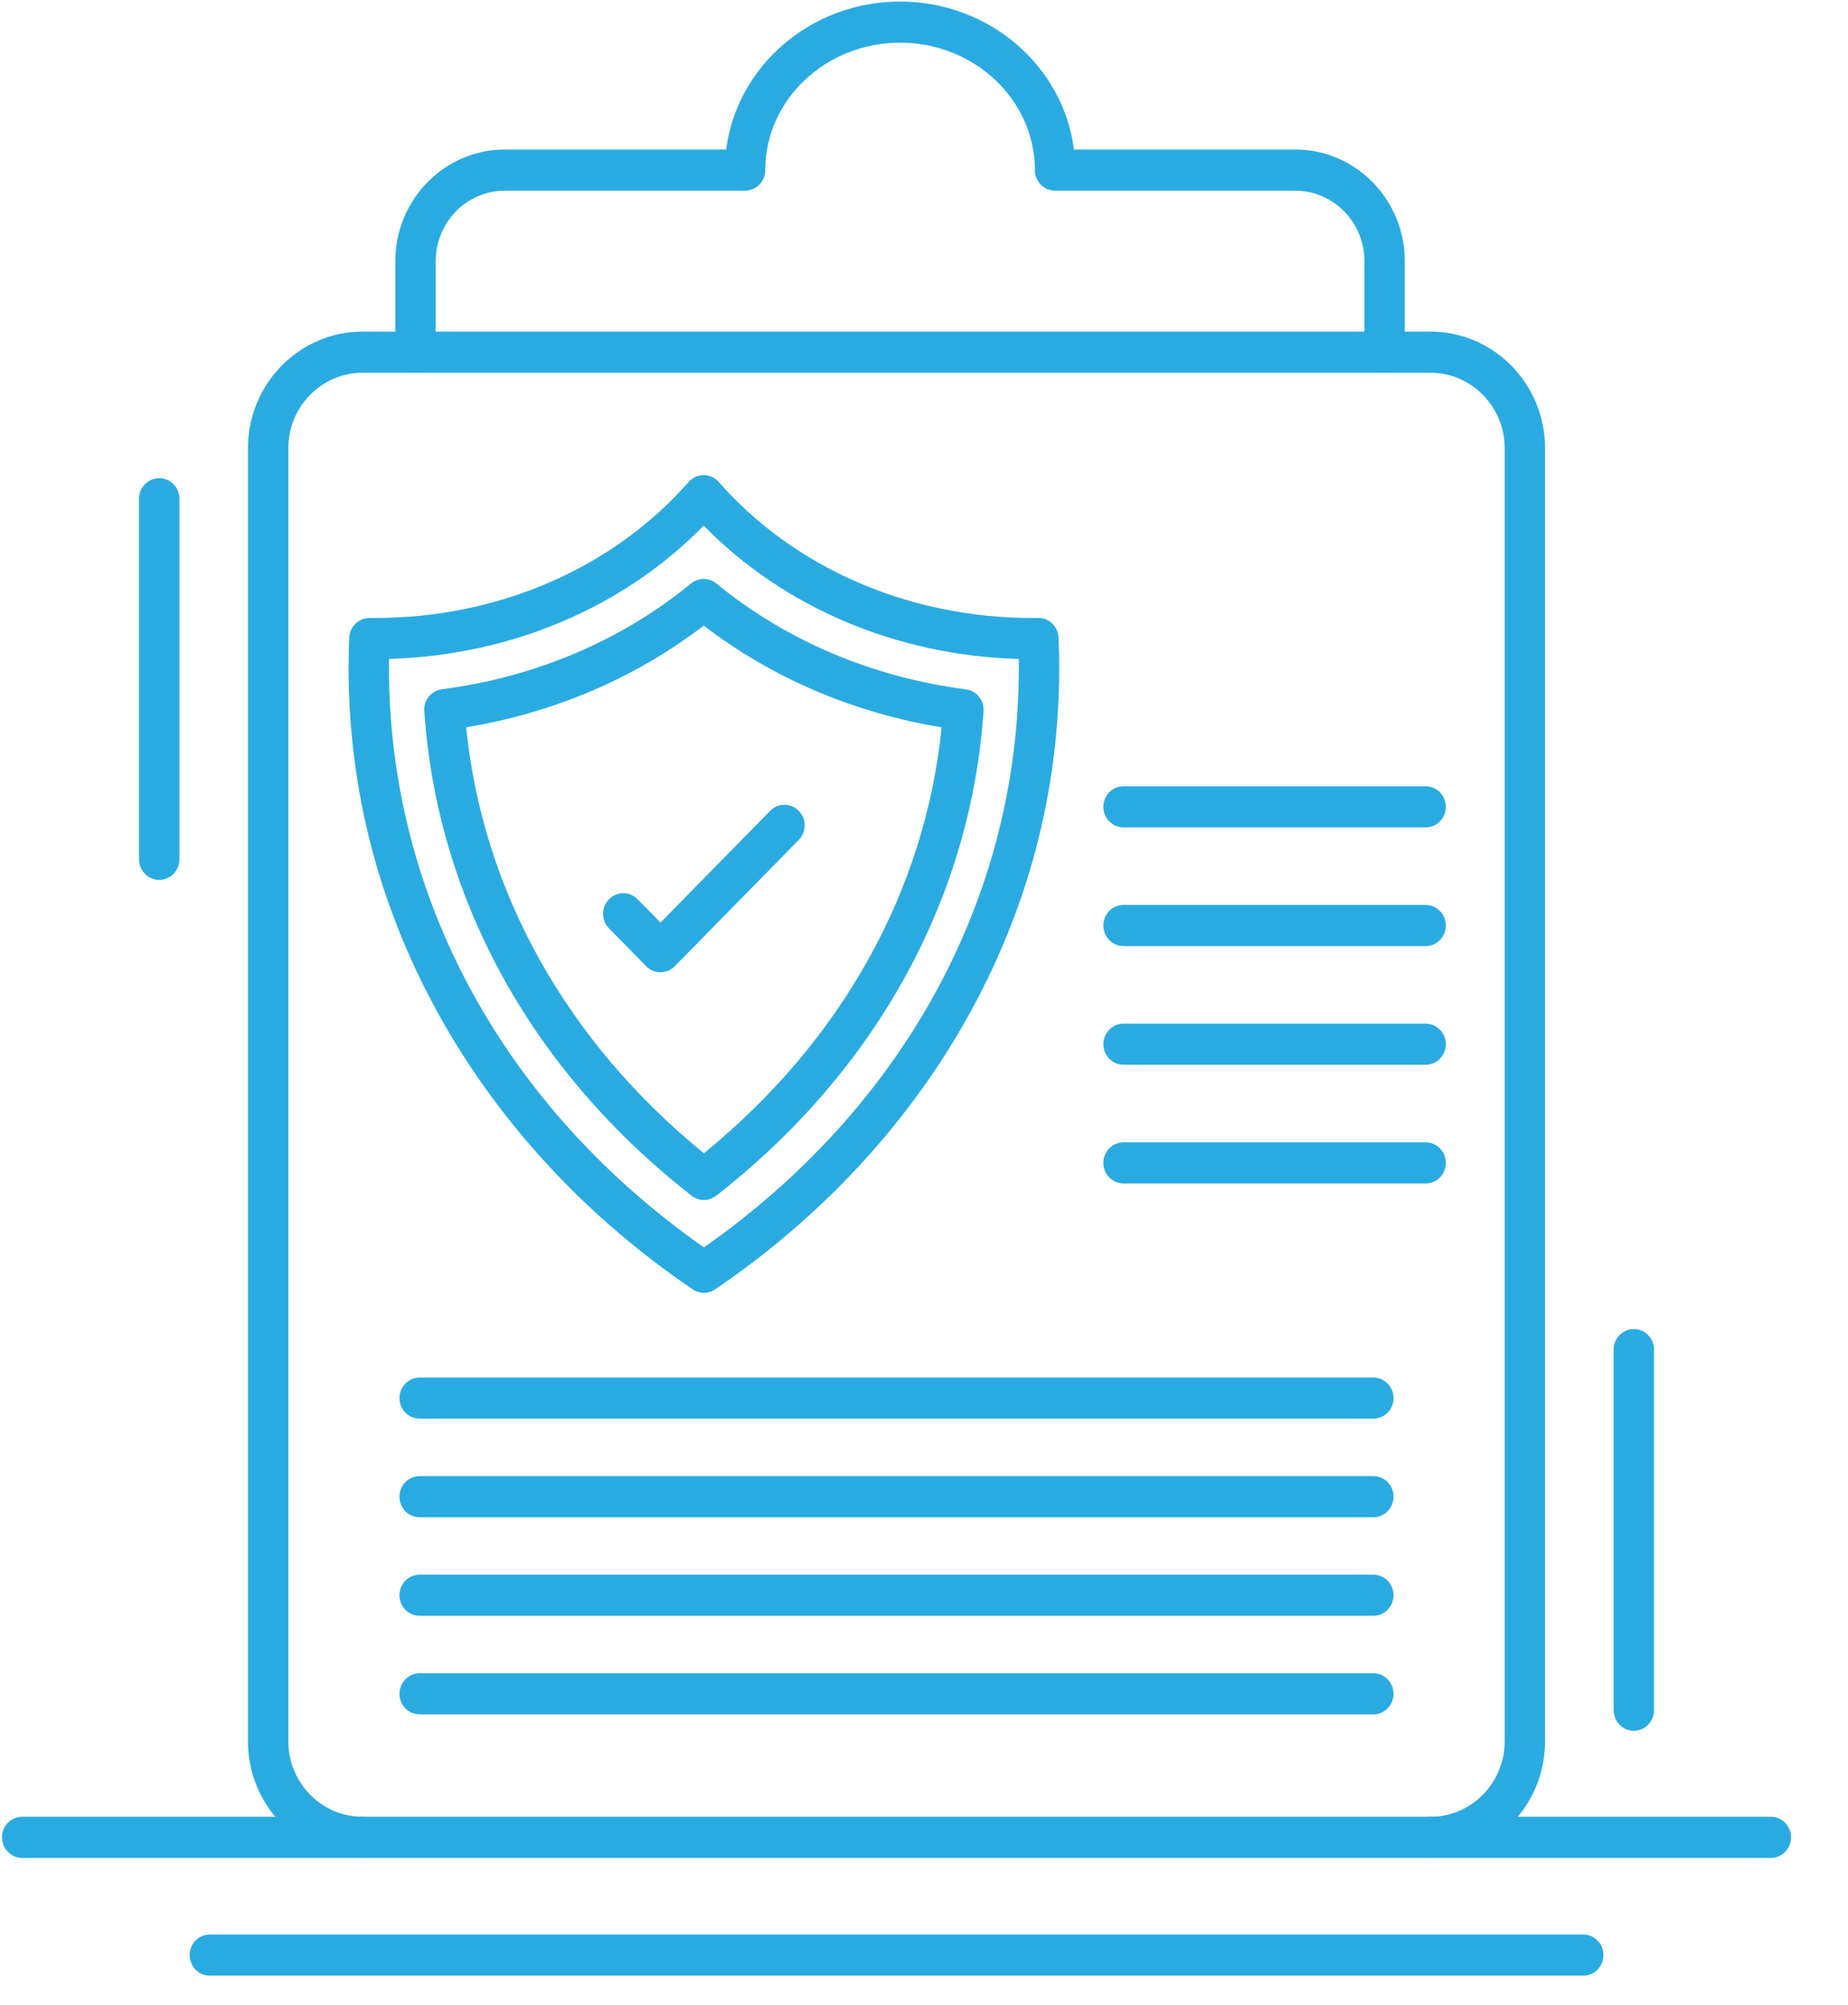
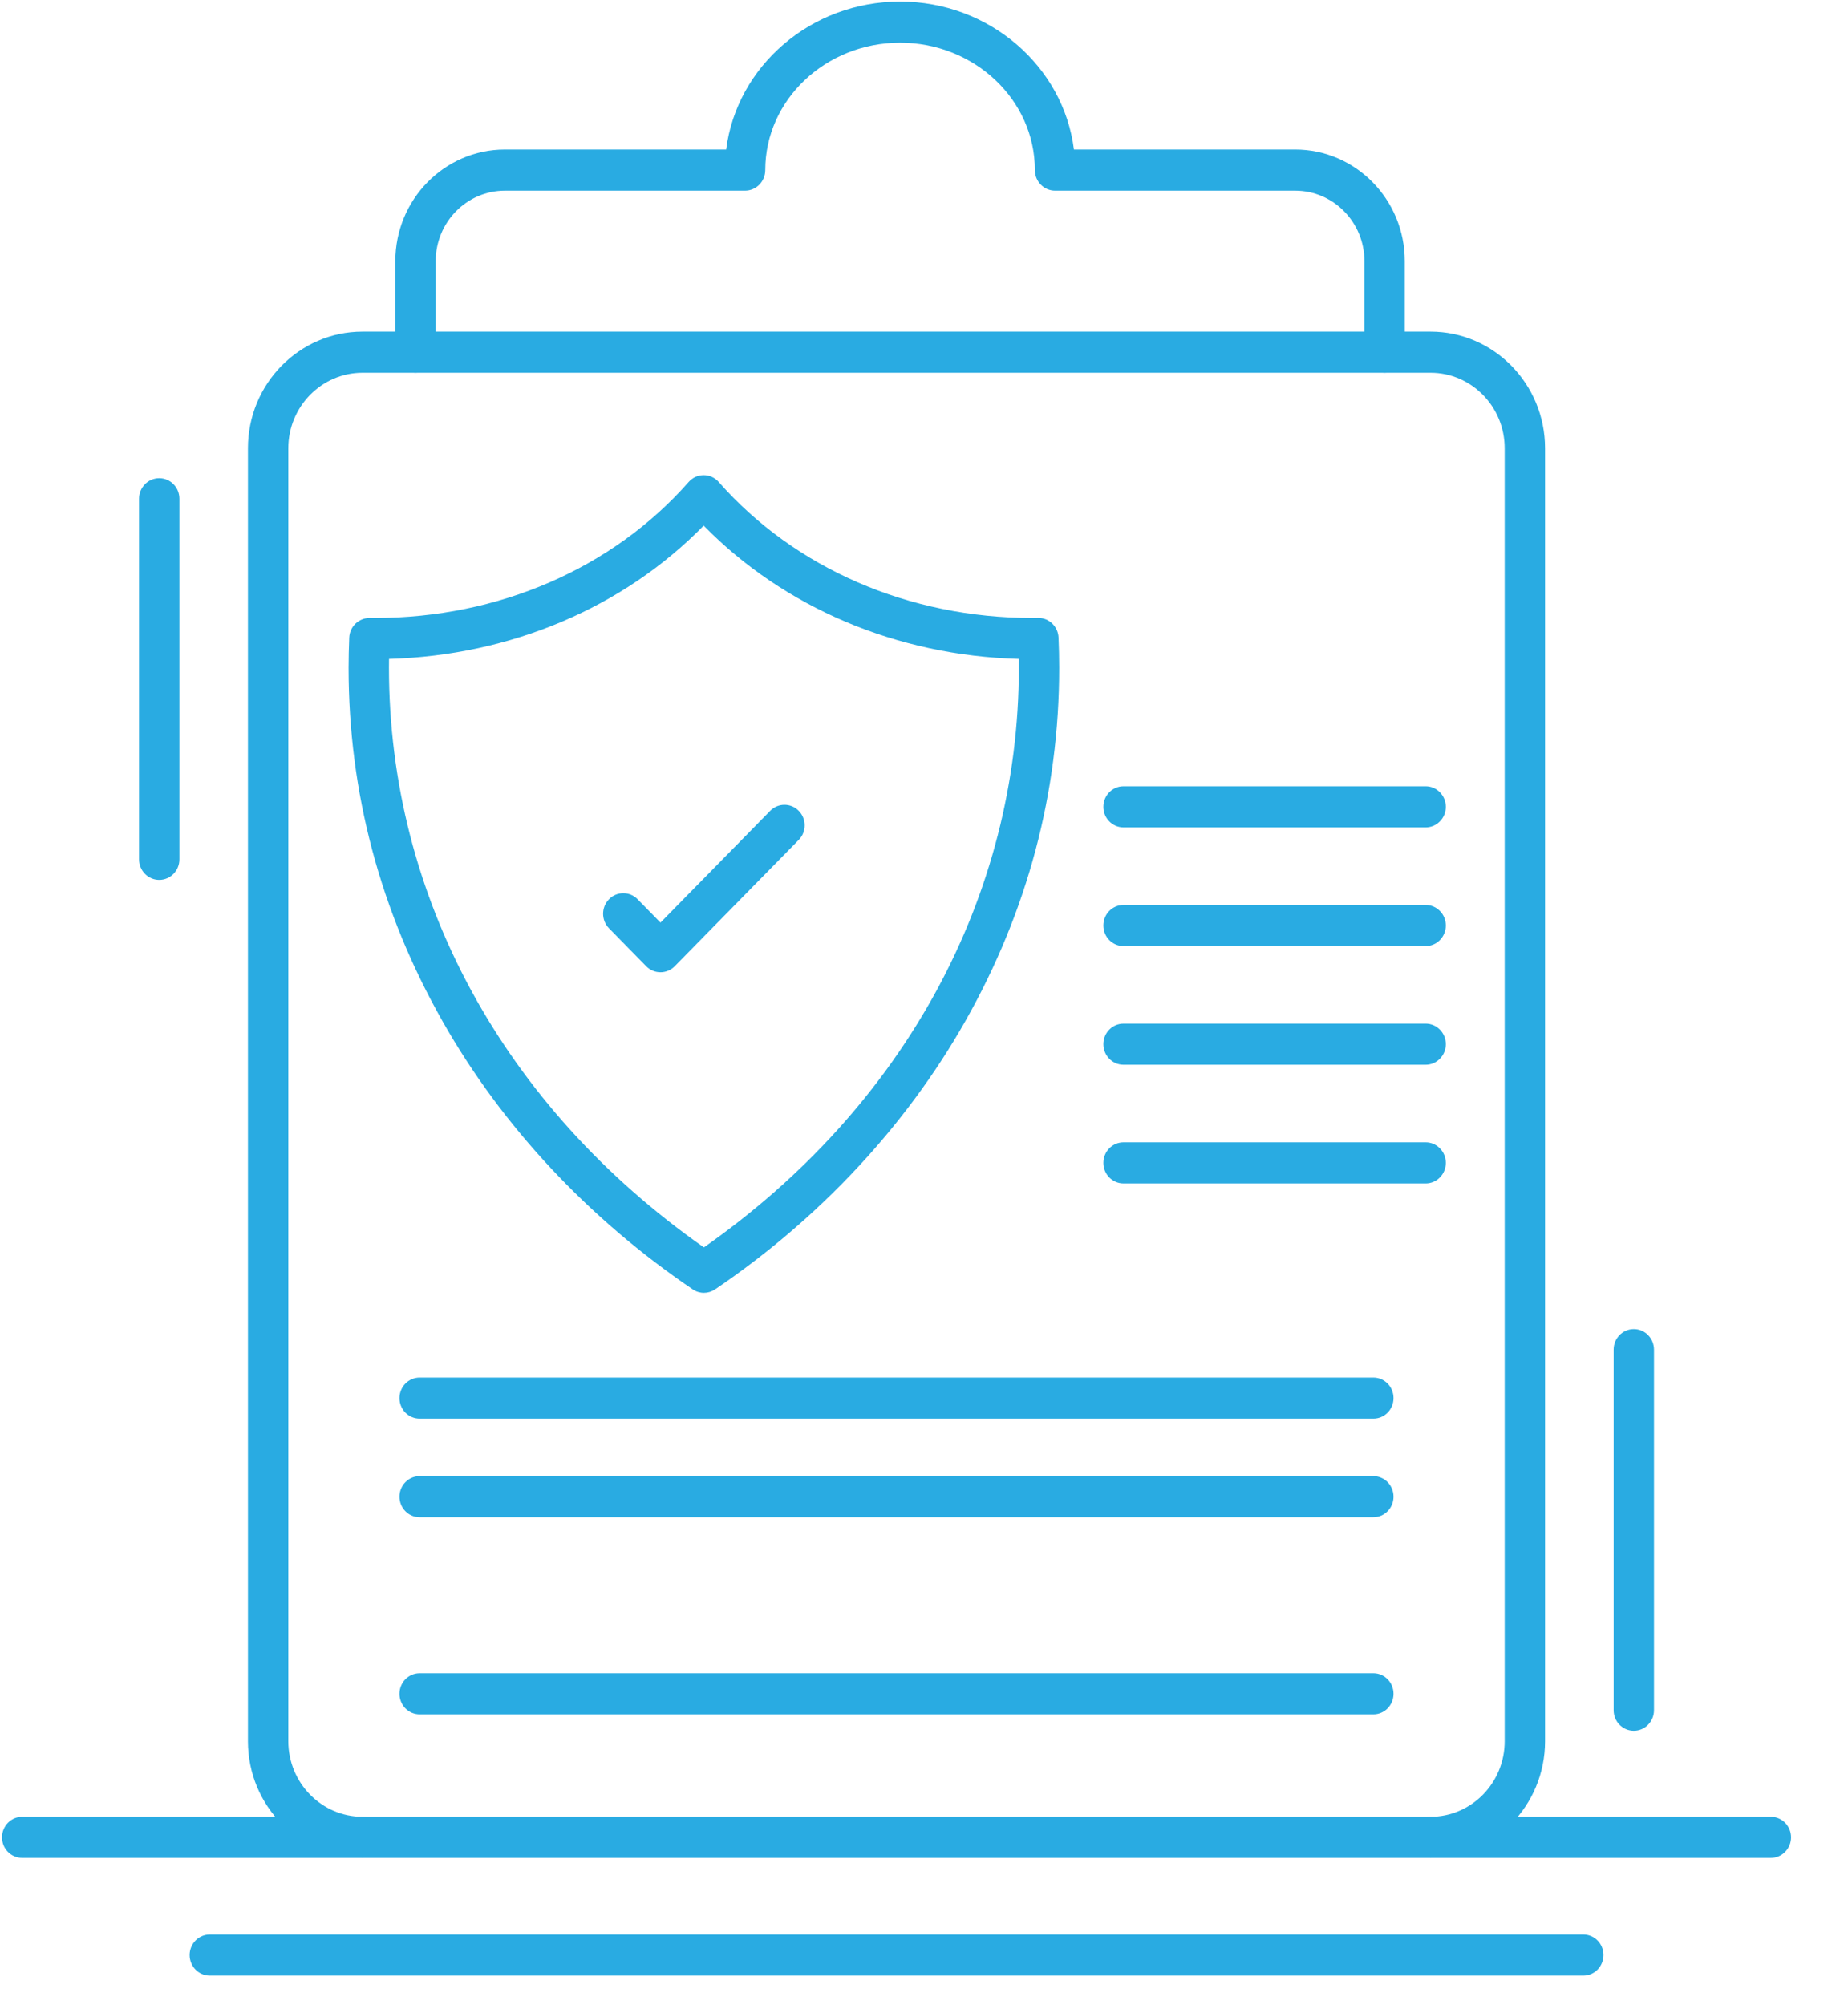
<svg xmlns="http://www.w3.org/2000/svg" width="59" height="64" viewBox="0 0 59 64" fill="none">
  <path fill-rule="evenodd" clip-rule="evenodd" d="M45.672 59.308C45.316 59.308 45.027 59.014 45.027 58.652C45.027 58.289 45.316 57.995 45.672 57.995C46.977 57.995 48.039 56.914 48.039 55.584V14.31C48.039 12.98 46.977 11.899 45.672 11.899H11.573C10.268 11.899 9.205 12.98 9.205 14.31V55.584C9.205 56.914 10.268 57.995 11.573 57.995C11.929 57.995 12.217 58.289 12.217 58.652C12.217 59.014 11.929 59.308 11.573 59.308C9.557 59.308 7.916 57.638 7.916 55.584V14.31C7.916 12.256 9.556 10.586 11.573 10.586H45.672C47.688 10.586 49.328 12.256 49.328 14.31V55.584C49.328 57.638 47.687 59.308 45.672 59.308Z" fill="#29ABE2" />
  <path fill-rule="evenodd" clip-rule="evenodd" d="M44.206 11.898C43.85 11.898 43.561 11.605 43.561 11.242V8.336C43.561 7.095 42.57 6.086 41.352 6.086H33.684C33.328 6.086 33.04 5.792 33.04 5.429C33.04 3.187 31.109 1.363 28.736 1.363C26.362 1.363 24.432 3.187 24.432 5.429C24.432 5.792 24.143 6.086 23.787 6.086H16.119C14.901 6.086 13.911 7.095 13.911 8.335V11.242C13.911 11.605 13.622 11.898 13.267 11.898C12.911 11.898 12.622 11.605 12.622 11.242V8.336C12.622 6.371 14.191 4.773 16.119 4.773H23.184C23.522 2.115 25.883 0.05 28.736 0.05C31.588 0.05 33.95 2.115 34.287 4.773H41.352C43.281 4.773 44.849 6.371 44.849 8.335V11.242C44.85 11.605 44.562 11.898 44.206 11.898Z" fill="#29ABE2" />
  <path fill-rule="evenodd" clip-rule="evenodd" d="M12.42 21.034C12.419 21.13 12.418 21.224 12.418 21.317C12.418 28.615 16.077 35.336 22.473 39.819C28.869 35.336 32.528 28.615 32.528 21.317C32.528 21.224 32.527 21.13 32.526 21.034C28.639 20.928 25.03 19.398 22.466 16.779C19.906 19.395 16.302 20.924 12.42 21.034ZM22.473 41.269C22.348 41.269 22.224 41.232 22.116 41.158C18.784 38.901 16.022 35.943 14.129 32.601C12.138 29.088 11.129 25.292 11.129 21.317C11.129 21.007 11.137 20.683 11.15 20.354C11.165 19.999 11.453 19.728 11.802 19.725L11.858 19.726C11.896 19.727 11.934 19.727 11.972 19.727C15.908 19.727 19.558 18.145 21.987 15.386C22.108 15.247 22.283 15.168 22.466 15.168C22.649 15.168 22.824 15.247 22.946 15.386C25.374 18.145 29.024 19.727 32.96 19.727C33 19.727 33.04 19.727 33.08 19.726L33.144 19.725C33.147 19.725 33.149 19.725 33.152 19.725C33.496 19.725 33.781 20.002 33.795 20.354C33.809 20.684 33.816 21.009 33.816 21.317C33.816 25.292 32.807 29.088 30.817 32.601C28.924 35.943 26.162 38.902 22.83 41.159C22.721 41.232 22.598 41.269 22.473 41.269Z" fill="#29ABE2" />
-   <path fill-rule="evenodd" clip-rule="evenodd" d="M14.883 23.216C15.408 28.445 18.082 33.238 22.473 36.815C26.864 33.239 29.537 28.446 30.063 23.218C27.253 22.757 24.648 21.644 22.467 19.97C20.289 21.64 17.687 22.754 14.883 23.216ZM22.473 38.305C22.335 38.305 22.197 38.26 22.081 38.17C16.986 34.194 13.955 28.701 13.546 22.7C13.522 22.352 13.768 22.047 14.107 22.003C17.087 21.617 19.837 20.45 22.063 18.626C22.299 18.433 22.635 18.433 22.87 18.626C25.099 20.453 27.854 21.621 30.838 22.005C31.178 22.049 31.424 22.354 31.401 22.701C30.991 28.702 27.959 34.195 22.865 38.17C22.749 38.26 22.611 38.305 22.473 38.305Z" fill="#29ABE2" />
  <path fill-rule="evenodd" clip-rule="evenodd" d="M21.087 31.036C20.922 31.036 20.757 30.972 20.631 30.844L19.444 29.634C19.192 29.377 19.192 28.962 19.444 28.705C19.695 28.449 20.104 28.449 20.355 28.705L21.087 29.451L24.59 25.883C24.842 25.626 25.25 25.626 25.501 25.883C25.753 26.139 25.753 26.555 25.501 26.811L21.543 30.843C21.417 30.972 21.252 31.036 21.087 31.036Z" fill="#29ABE2" />
  <path fill-rule="evenodd" clip-rule="evenodd" d="M45.516 26.412H35.87C35.514 26.412 35.226 26.118 35.226 25.756C35.226 25.393 35.514 25.099 35.87 25.099H45.516C45.871 25.099 46.16 25.393 46.16 25.756C46.16 26.118 45.871 26.412 45.516 26.412Z" fill="#29ABE2" />
  <path fill-rule="evenodd" clip-rule="evenodd" d="M45.516 30.201H35.87C35.514 30.201 35.226 29.907 35.226 29.544C35.226 29.181 35.514 28.888 35.87 28.888H45.516C45.871 28.888 46.16 29.181 46.16 29.544C46.16 29.907 45.871 30.201 45.516 30.201Z" fill="#29ABE2" />
  <path fill-rule="evenodd" clip-rule="evenodd" d="M45.516 33.989H35.87C35.514 33.989 35.226 33.695 35.226 33.332C35.226 32.97 35.514 32.676 35.87 32.676H45.516C45.871 32.676 46.16 32.97 46.16 33.332C46.16 33.695 45.871 33.989 45.516 33.989Z" fill="#29ABE2" />
  <path fill-rule="evenodd" clip-rule="evenodd" d="M45.516 37.778H35.87C35.514 37.778 35.226 37.484 35.226 37.121C35.226 36.759 35.514 36.465 35.87 36.465H45.516C45.871 36.465 46.16 36.759 46.16 37.121C46.16 37.484 45.871 37.778 45.516 37.778Z" fill="#29ABE2" />
  <path fill-rule="evenodd" clip-rule="evenodd" d="M43.846 45.286H13.398C13.042 45.286 12.754 44.993 12.754 44.63C12.754 44.267 13.042 43.974 13.398 43.974H43.846C44.202 43.974 44.49 44.267 44.49 44.63C44.49 44.993 44.202 45.286 43.846 45.286Z" fill="#29ABE2" />
  <path fill-rule="evenodd" clip-rule="evenodd" d="M43.846 48.433H13.398C13.042 48.433 12.754 48.139 12.754 47.776C12.754 47.414 13.042 47.12 13.398 47.12H43.846C44.202 47.12 44.49 47.414 44.49 47.776C44.49 48.139 44.202 48.433 43.846 48.433Z" fill="#29ABE2" />
-   <path fill-rule="evenodd" clip-rule="evenodd" d="M43.846 51.579H13.398C13.042 51.579 12.754 51.286 12.754 50.923C12.754 50.56 13.042 50.267 13.398 50.267H43.846C44.202 50.267 44.49 50.56 44.49 50.923C44.49 51.286 44.202 51.579 43.846 51.579Z" fill="#29ABE2" />
  <path fill-rule="evenodd" clip-rule="evenodd" d="M43.846 54.726H13.398C13.042 54.726 12.754 54.432 12.754 54.069C12.754 53.707 13.042 53.413 13.398 53.413H43.846C44.202 53.413 44.49 53.707 44.49 54.069C44.49 54.432 44.202 54.726 43.846 54.726Z" fill="#29ABE2" />
  <path fill-rule="evenodd" clip-rule="evenodd" d="M5.084 28.088C4.728 28.088 4.439 27.794 4.439 27.431V15.921C4.439 15.559 4.728 15.265 5.084 15.265C5.44 15.265 5.728 15.559 5.728 15.921V27.431C5.728 27.794 5.44 28.088 5.084 28.088Z" fill="#29ABE2" />
  <path fill-rule="evenodd" clip-rule="evenodd" d="M52.162 55.25C51.806 55.25 51.518 54.956 51.518 54.593V43.083C51.518 42.72 51.806 42.426 52.162 42.426C52.518 42.426 52.806 42.72 52.806 43.083V54.593C52.806 54.956 52.518 55.25 52.162 55.25Z" fill="#29ABE2" />
  <path fill-rule="evenodd" clip-rule="evenodd" d="M56.537 59.308H0.709C0.353 59.308 0.064 59.014 0.064 58.652C0.064 58.289 0.353 57.995 0.709 57.995H56.537C56.893 57.995 57.182 58.289 57.182 58.652C57.182 59.014 56.893 59.308 56.537 59.308Z" fill="#29ABE2" />
  <path fill-rule="evenodd" clip-rule="evenodd" d="M50.548 63.066H6.698C6.342 63.066 6.054 62.772 6.054 62.409C6.054 62.047 6.342 61.753 6.698 61.753H50.548C50.904 61.753 51.193 62.047 51.193 62.409C51.193 62.772 50.904 63.066 50.548 63.066Z" fill="#29ABE2" />
</svg>